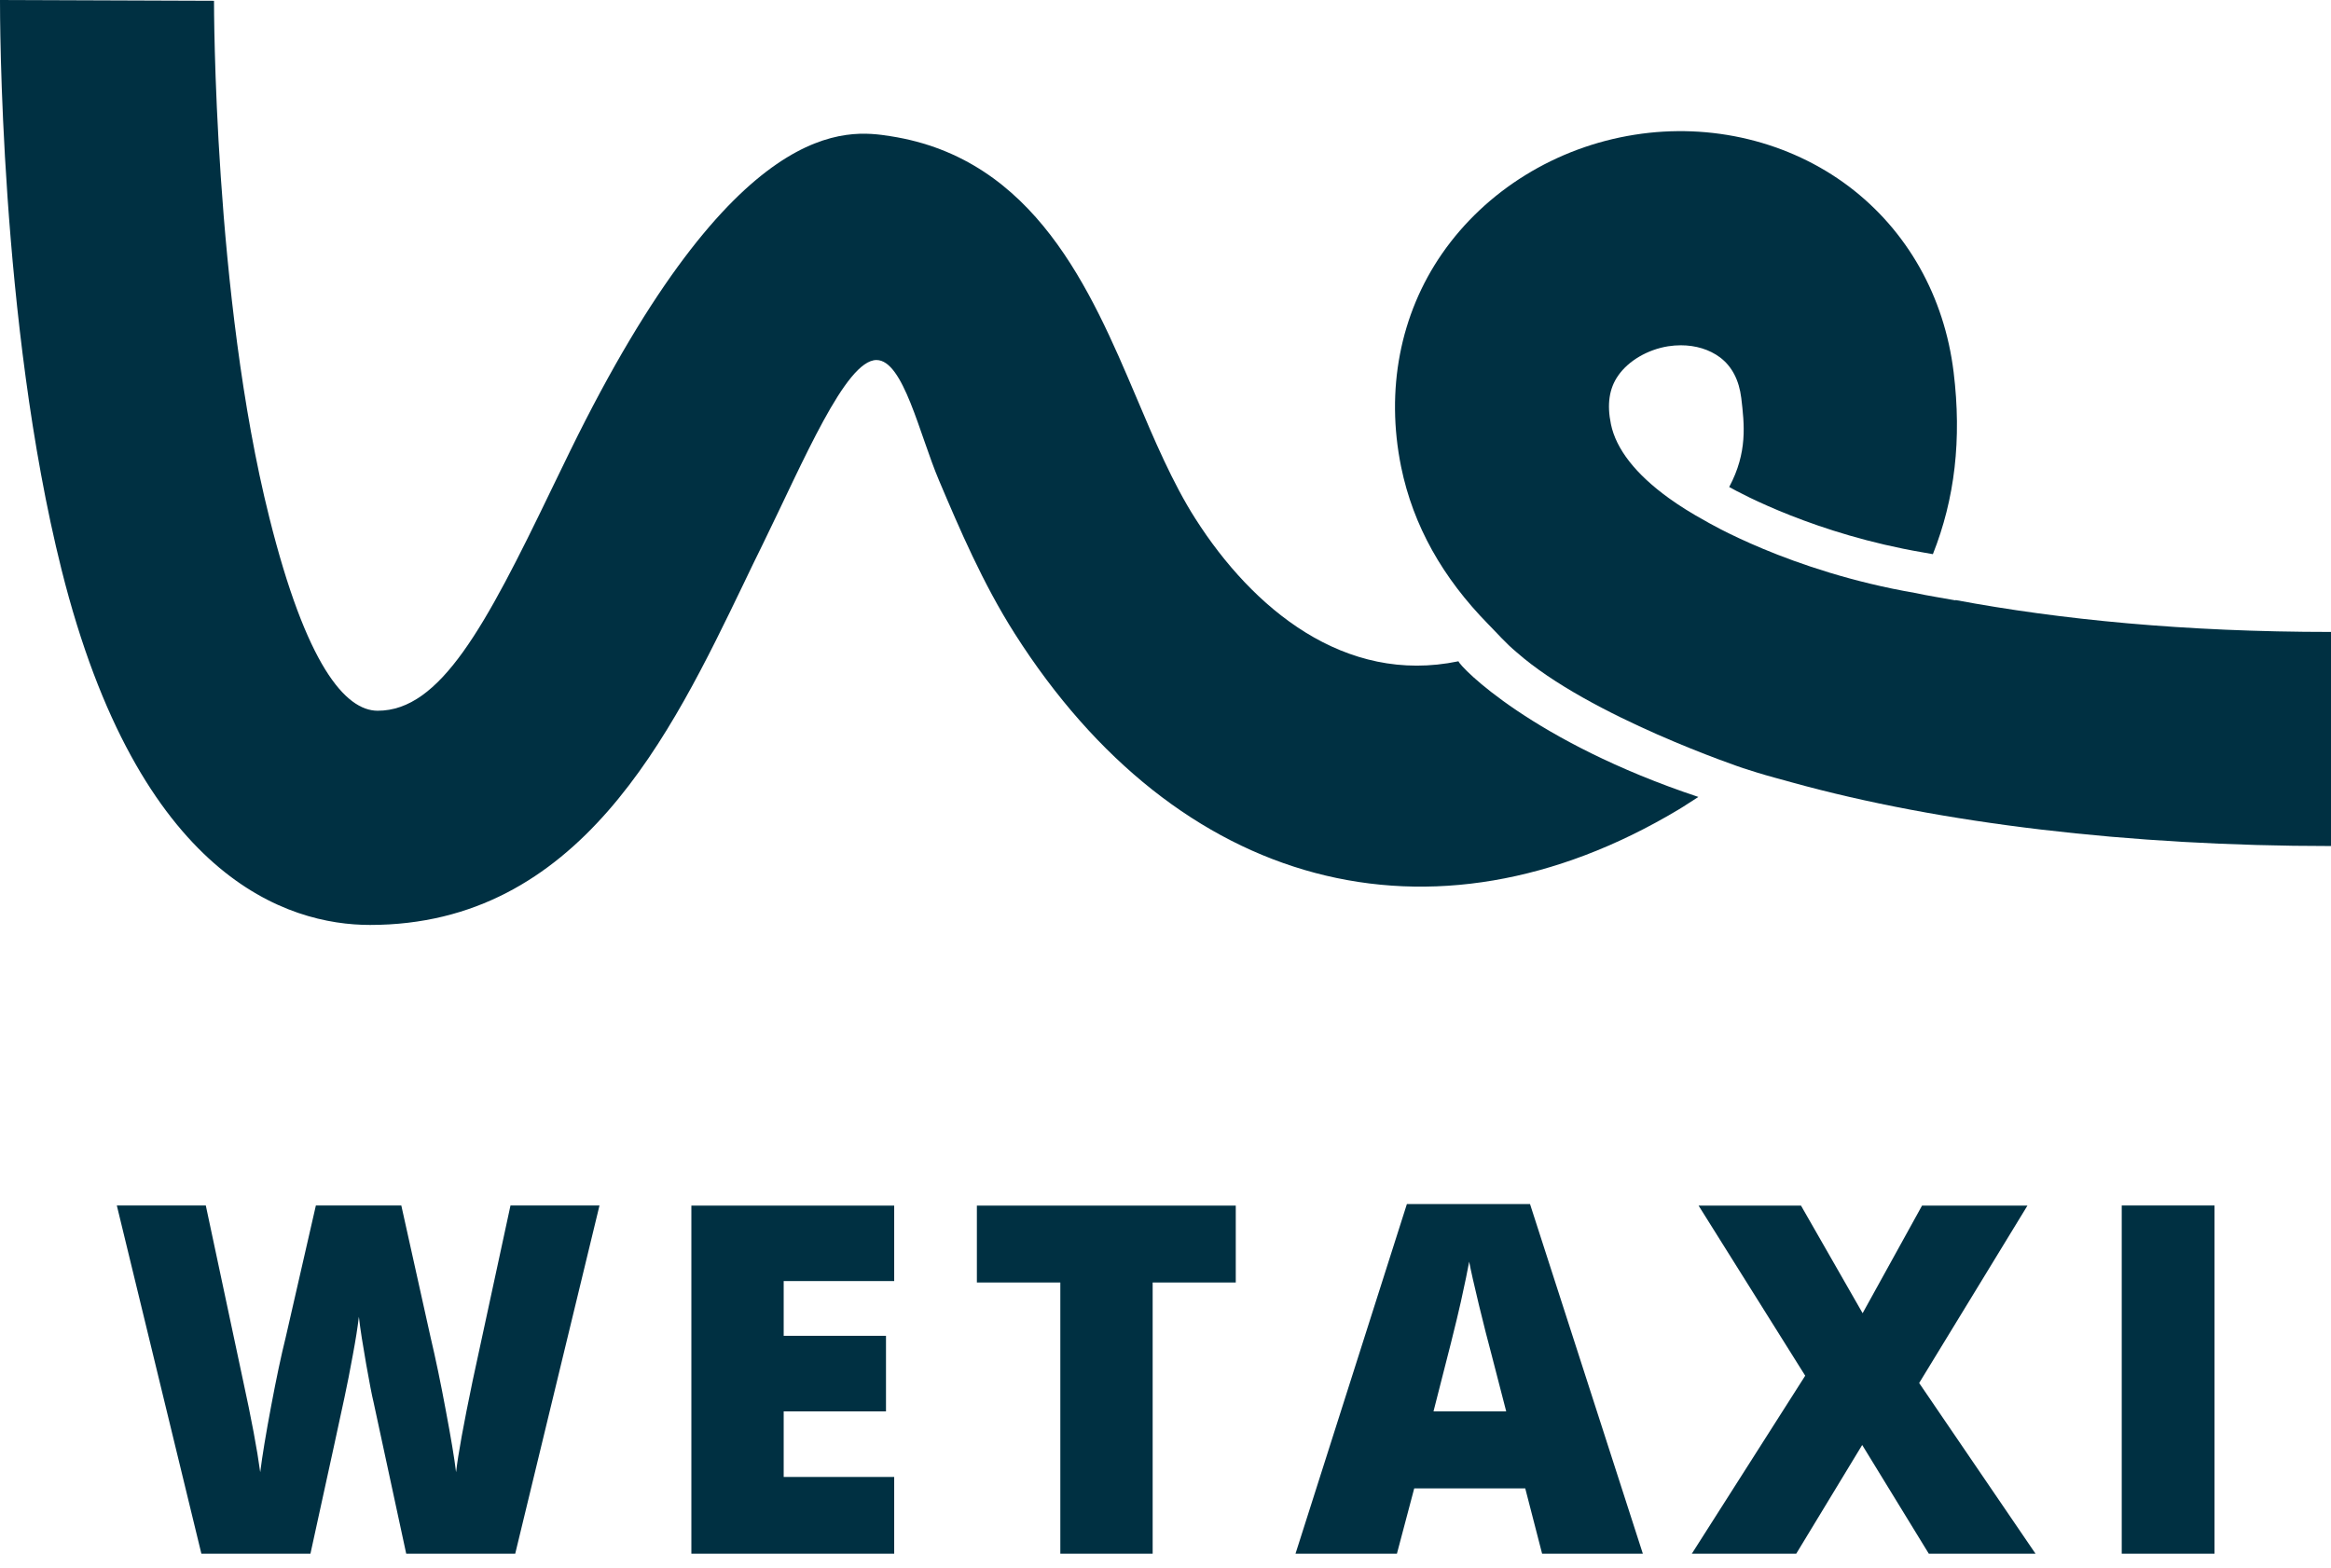
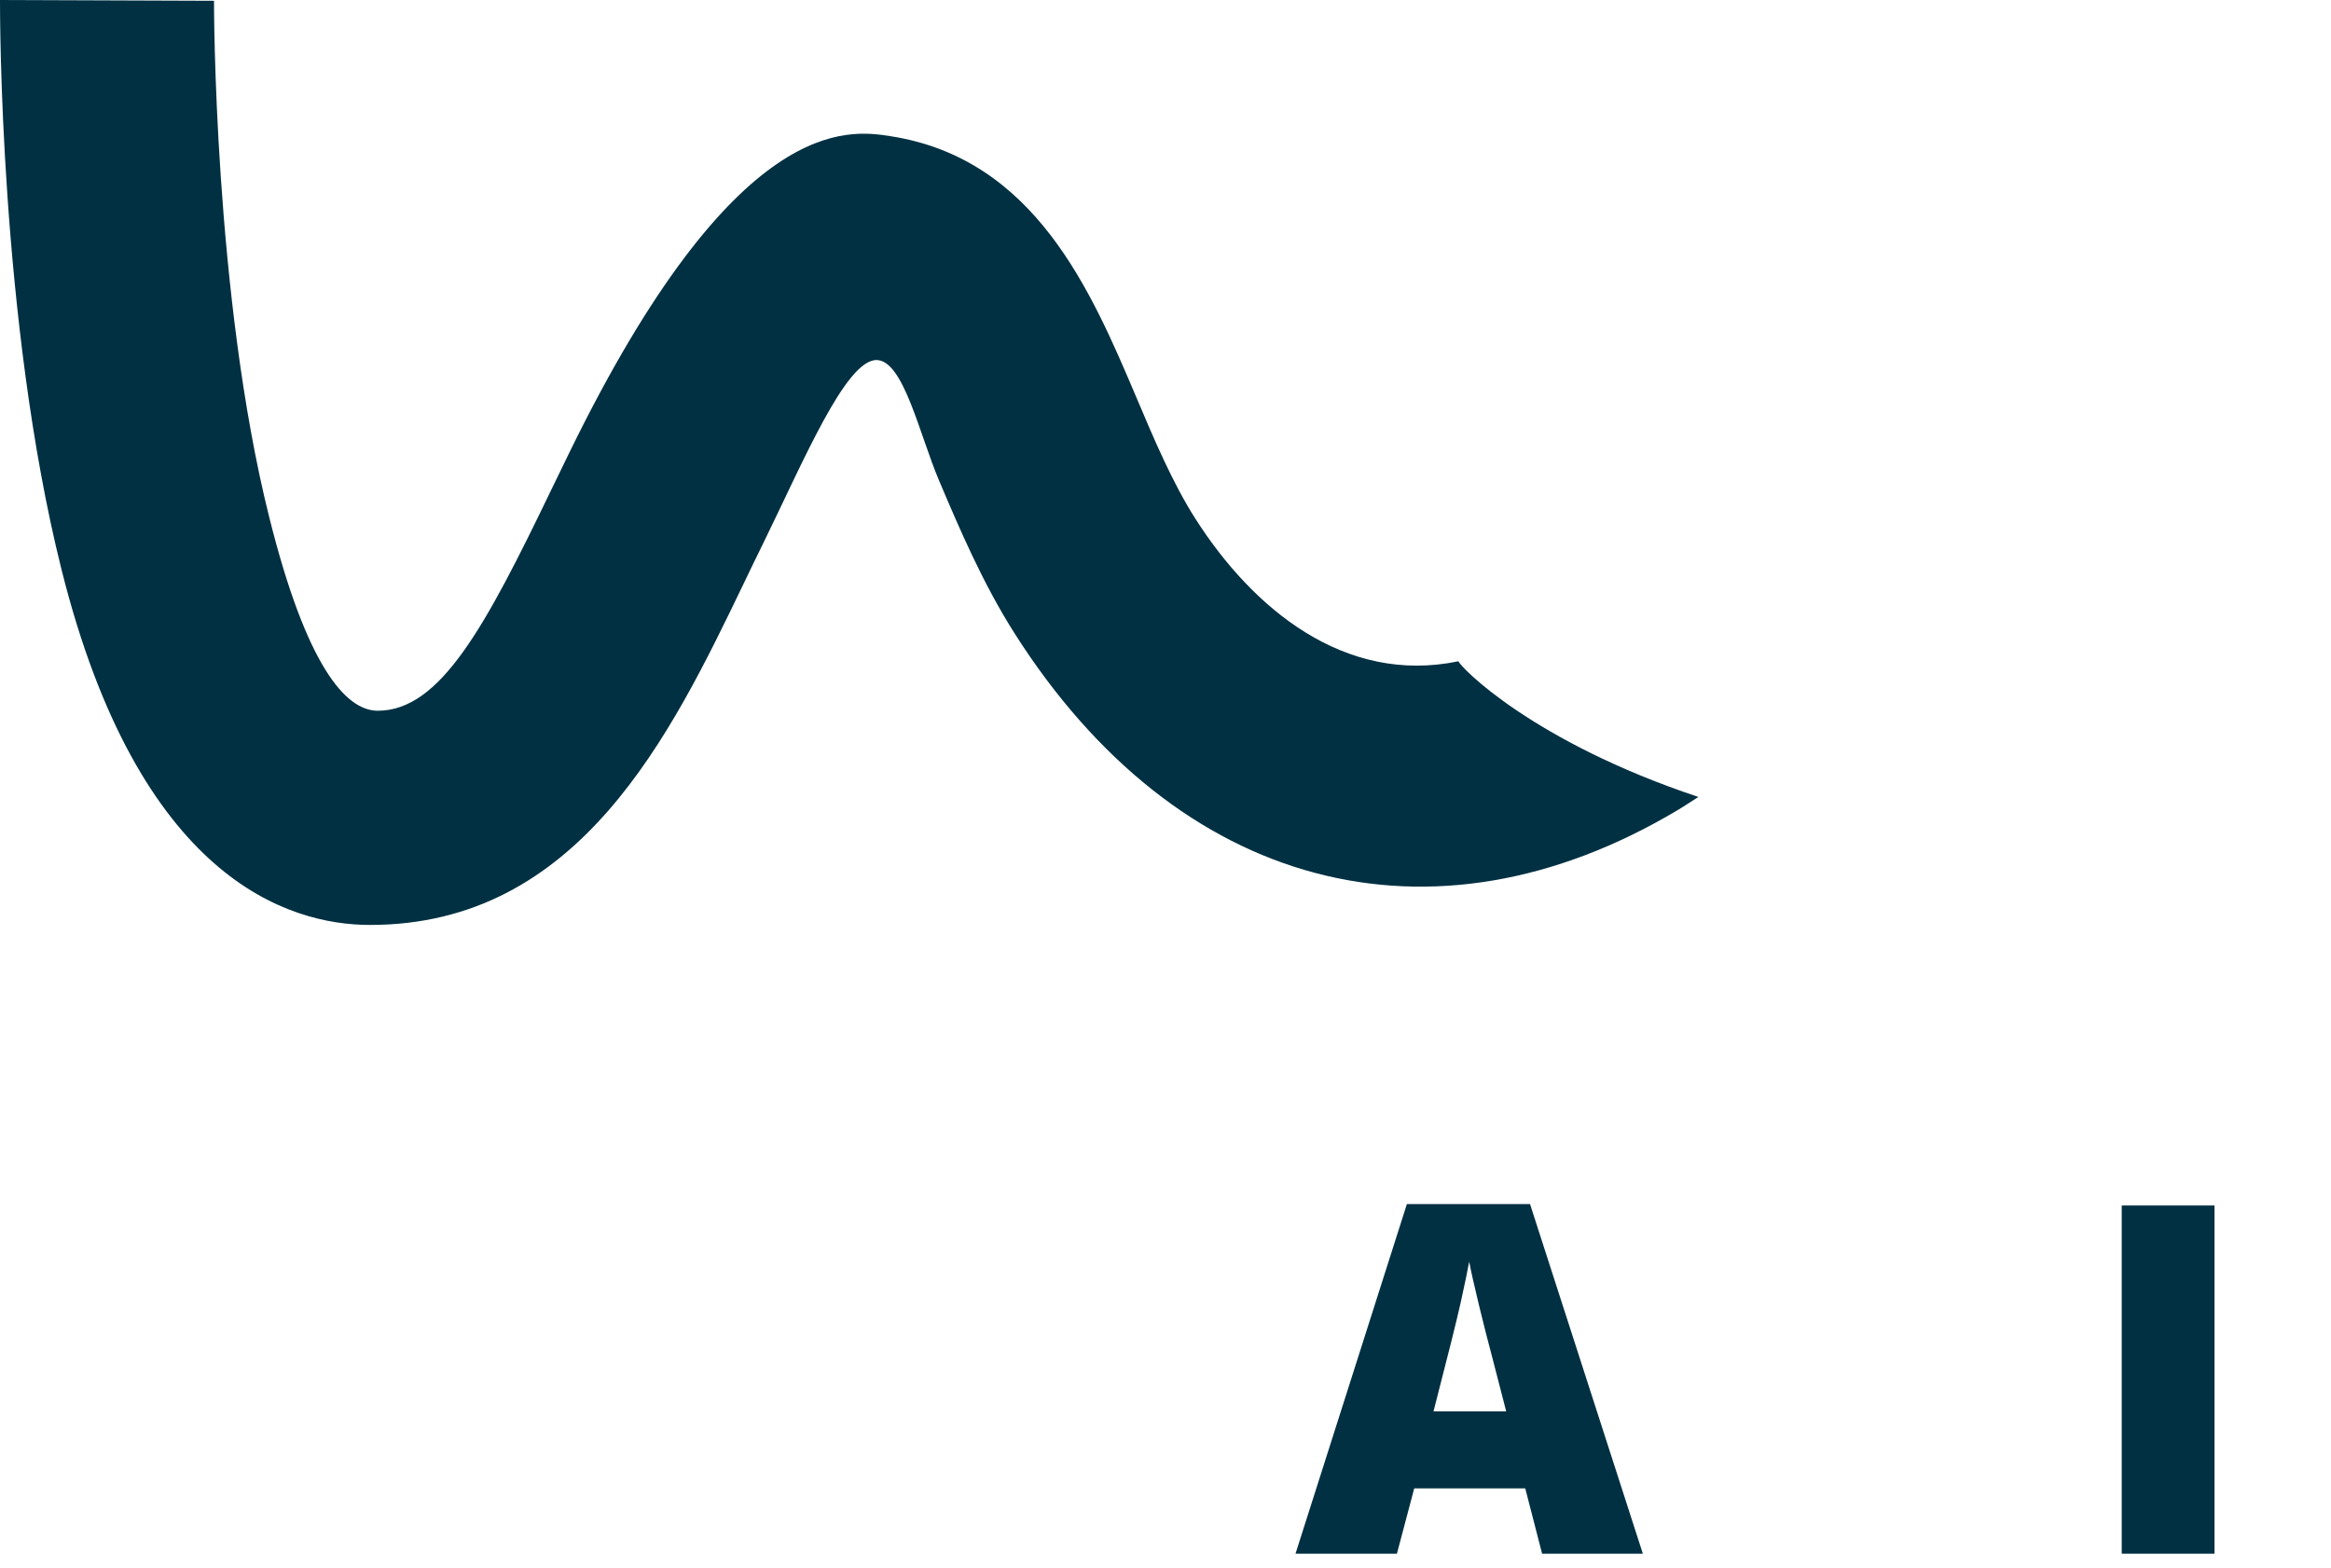
<svg xmlns="http://www.w3.org/2000/svg" width="110" height="74" viewBox="0 0 110 74" fill="none">
  <g clip-path="url(#clip0_370_2)">
-     <path d="M24.315 73.332H19.169L17.626 66.171C17.552 65.873 17.437 65.277 17.28 64.388C17.124 63.494 17.003 62.751 16.935 62.15C16.878 62.636 16.784 63.243 16.648 63.964C16.517 64.686 16.386 65.35 16.255 65.962C16.13 66.569 15.591 69.027 14.65 73.332H9.503L5.513 56.898H9.712L11.465 65.136C11.862 66.956 12.134 68.405 12.28 69.487C12.375 68.724 12.547 67.683 12.793 66.376C13.039 65.063 13.269 63.975 13.483 63.117L14.906 56.898H18.938L20.319 63.117C20.555 64.116 20.795 65.261 21.036 66.564C21.282 67.866 21.444 68.839 21.522 69.487C21.616 68.656 21.878 67.218 22.307 65.157L24.09 56.898H28.29L24.315 73.326V73.332Z" fill="#003042" />
-     <path d="M42.197 73.332H32.626V56.904H42.197V60.465H36.982V63.049H41.81V66.616H36.982V69.712H42.197V73.332Z" fill="#003042" />
-     <path d="M54.394 73.332H50.037V60.533H46.099V56.904H58.316V60.533H54.394V73.332Z" fill="#003042" />
    <path d="M72.772 73.332L71.977 70.251H66.737L65.921 73.332H61.135L66.391 56.831H72.202L77.526 73.332H72.772ZM71.078 66.616L70.382 63.923C70.22 63.321 70.021 62.547 69.791 61.595C69.561 60.643 69.409 59.963 69.331 59.55C69.263 59.932 69.132 60.56 68.939 61.438C68.745 62.317 68.311 64.043 67.647 66.616H71.078Z" fill="#003042" />
-     <path d="M96.056 73.332H91.02L87.877 68.201L84.765 73.332H79.838L85.188 64.932L80.157 56.904H84.99L87.897 61.982L90.701 56.904H95.675L90.565 65.277L96.056 73.332Z" fill="#003042" />
    <path d="M104.503 56.898H100.125V73.332H104.503V56.898Z" fill="#003042" />
    <path d="M68.818 31.213C63.452 32.327 59.111 28.724 56.407 24.477C55.345 22.814 54.461 20.737 53.614 18.729C51.485 13.719 48.834 7.484 42.024 6.428C40.031 6.119 34.728 5.298 26.904 21.287C26.606 21.893 26.308 22.511 26.015 23.117C22.892 29.602 20.774 33.546 17.824 33.546C16.297 33.546 14.446 31.386 12.709 24.425C10.084 13.964 10.099 0.178 10.099 0.037L8.04869e-06 0C8.04869e-06 0.612 -0.026 15.173 2.903 26.883C6.553 41.475 13.593 43.656 17.463 43.656C27.333 43.656 31.648 34.702 35.11 27.511C35.392 26.919 35.68 26.323 35.973 25.732C37.918 21.763 39.906 16.993 41.36 16.993C42.631 16.993 43.384 20.492 44.315 22.683C45.277 24.953 46.376 27.531 47.882 29.901C55.565 41.982 67.558 45.173 79.184 38.227C79.529 38.023 79.817 37.819 80.147 37.615C72.327 35.011 68.907 31.485 68.823 31.208L68.818 31.213Z" fill="#003042" />
-     <path d="M92.281 28.337C91.658 28.222 90.989 28.122 90.403 27.992C84.446 26.972 80.476 24.587 80.476 24.587C79.833 24.236 79.257 23.875 78.75 23.509C77.186 22.38 76.261 21.192 76.02 20.021C75.826 19.085 75.936 18.337 76.36 17.73C76.846 17.029 77.746 16.501 78.719 16.344C78.923 16.313 79.121 16.297 79.32 16.297C80.021 16.297 80.67 16.496 81.166 16.867C81.731 17.291 82.066 17.939 82.171 18.787C82.317 20.031 82.474 21.349 81.601 22.986C82.197 23.321 85.717 25.214 90.738 26.072L91.213 26.156C92.249 23.546 92.579 20.737 92.192 17.568C91.757 13.991 90 10.879 87.244 8.797C84.43 6.679 80.753 5.785 77.134 6.36C73.426 6.946 70.121 8.991 68.055 11.966C66.067 14.833 65.382 18.41 66.119 22.035C66.689 24.822 68.091 27.28 70.22 29.451C70.659 29.895 71.062 30.366 71.569 30.785C75.026 33.834 82.254 36.255 82.254 36.255C82.479 36.328 82.709 36.402 82.934 36.47C83.457 36.632 84.022 36.778 84.566 36.93C91.553 38.865 100.487 39.932 110 39.932V29.827C103.102 29.827 97.202 29.242 92.281 28.321V28.337Z" fill="#003042" />
  </g>
  <defs>
    <clipPath id="clip0_370_2">
      <rect width="110" height="73.337" fill="white" />
    </clipPath>
  </defs>
</svg>